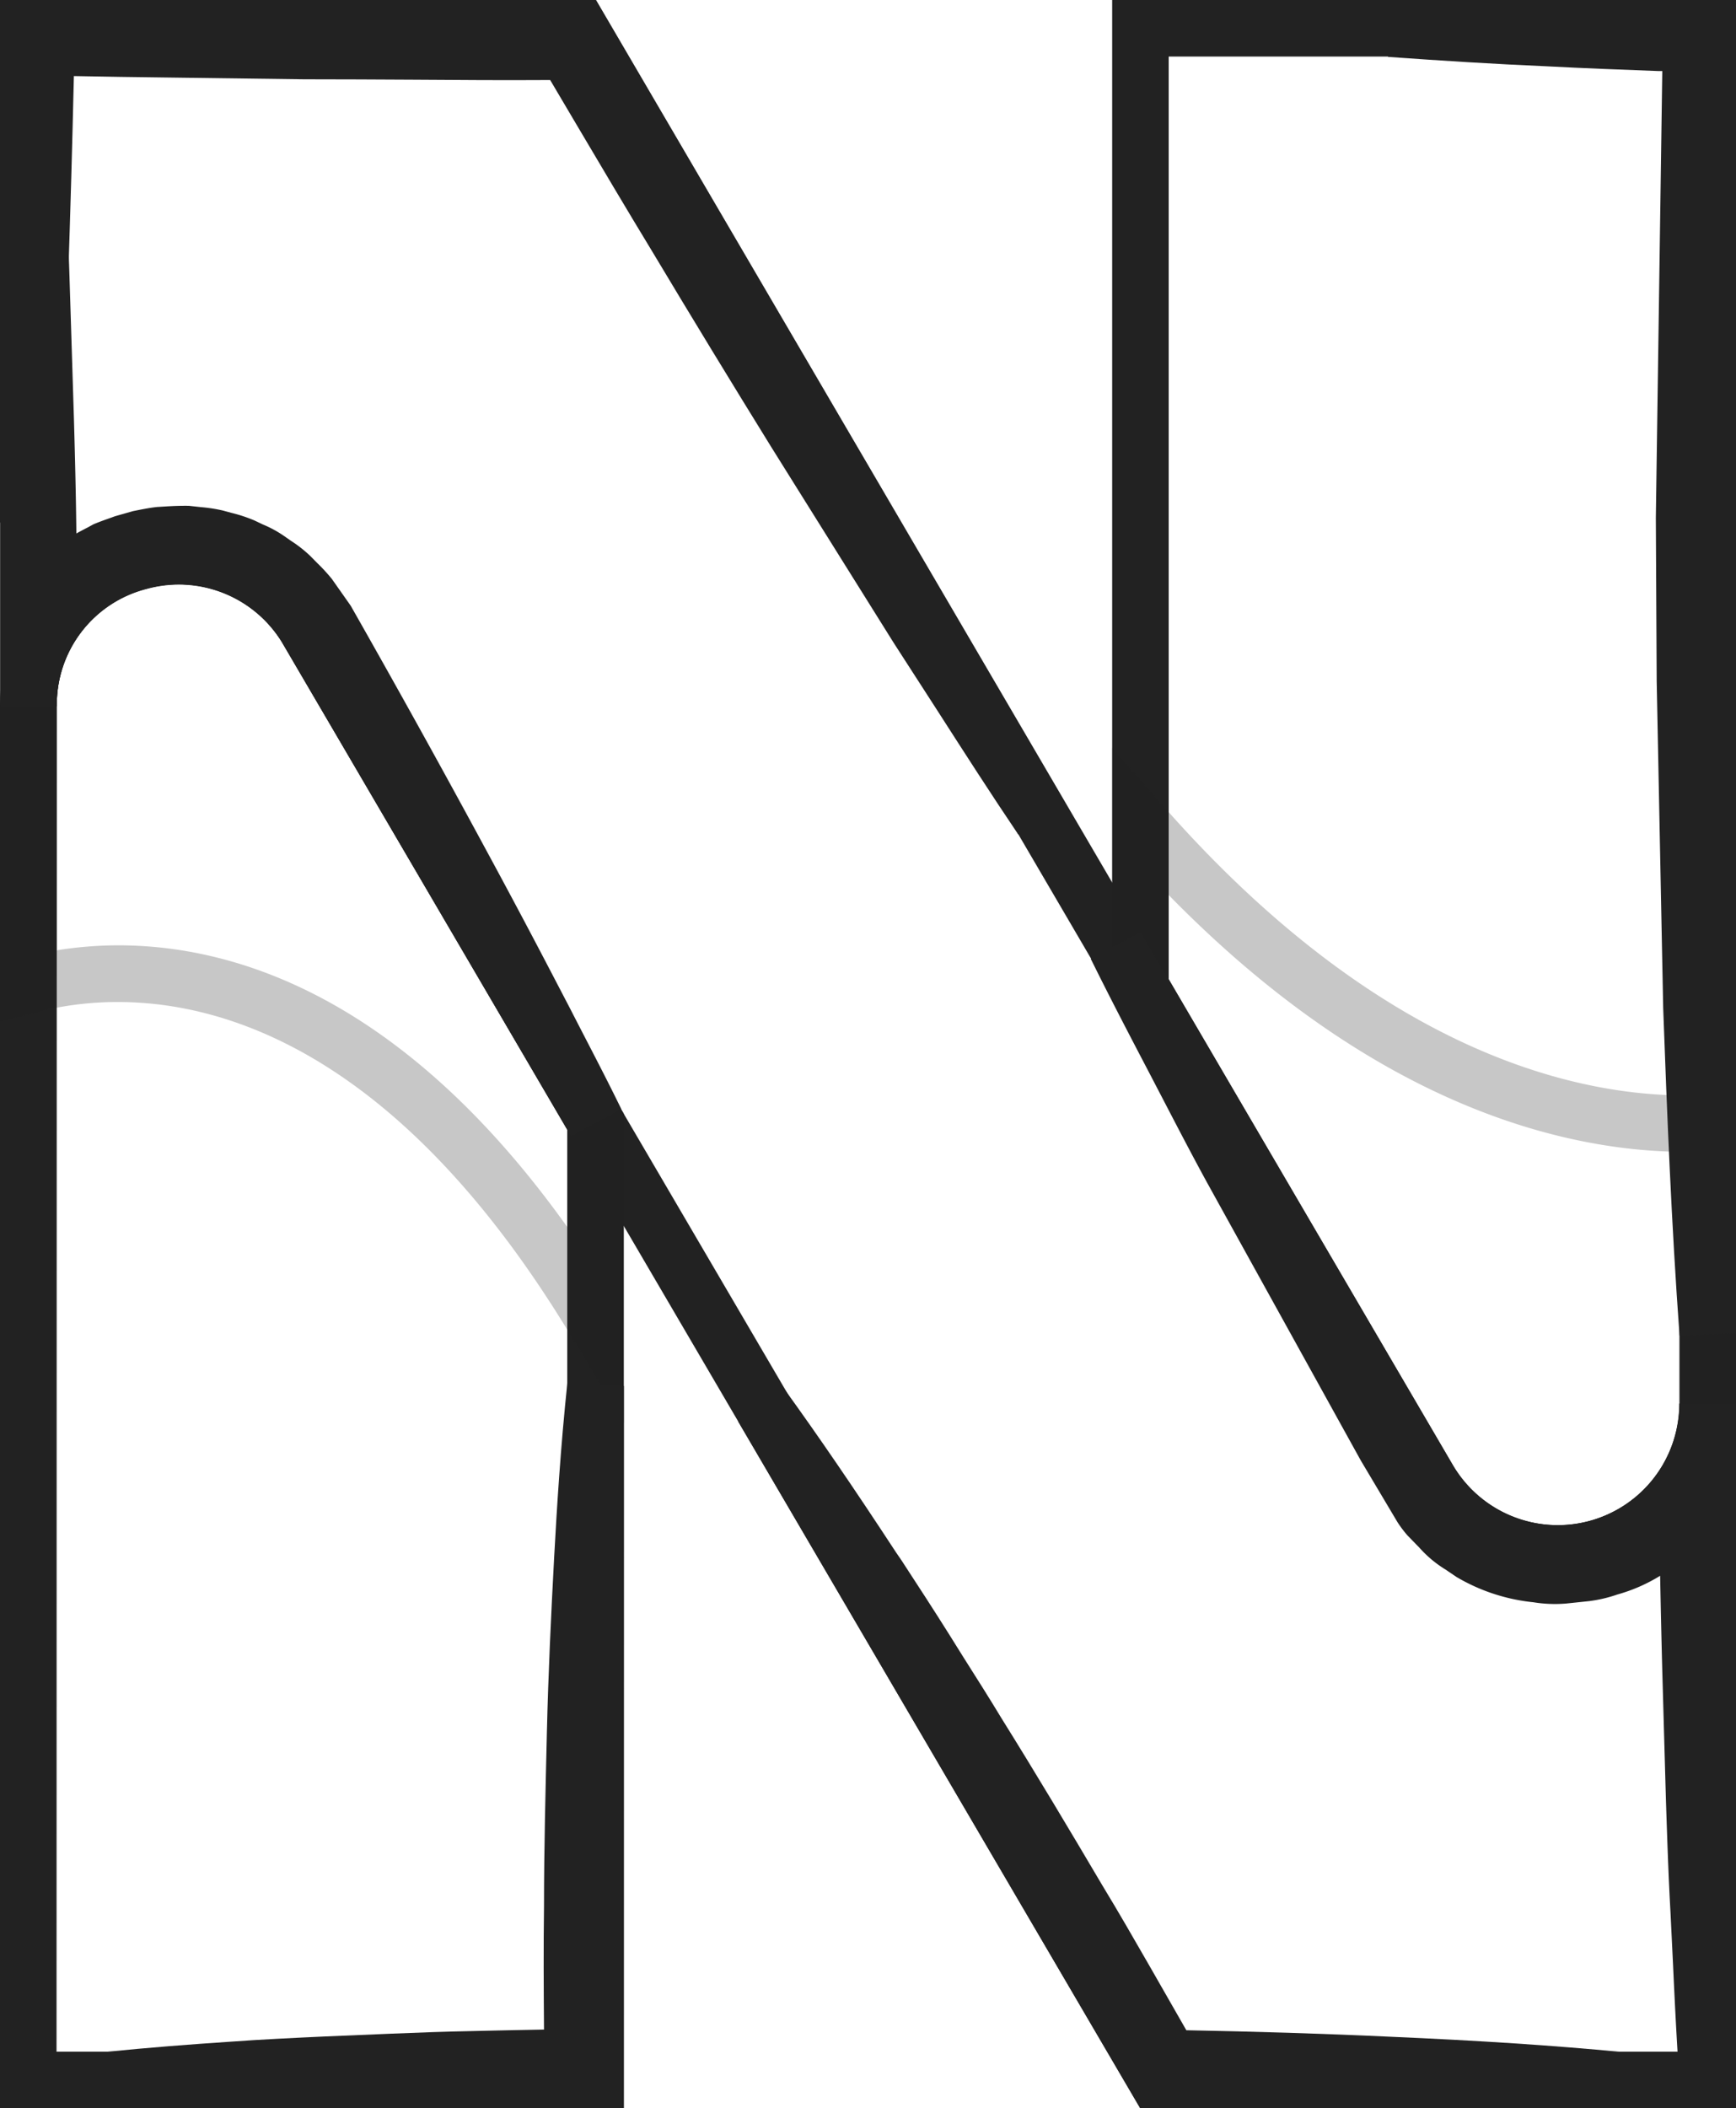
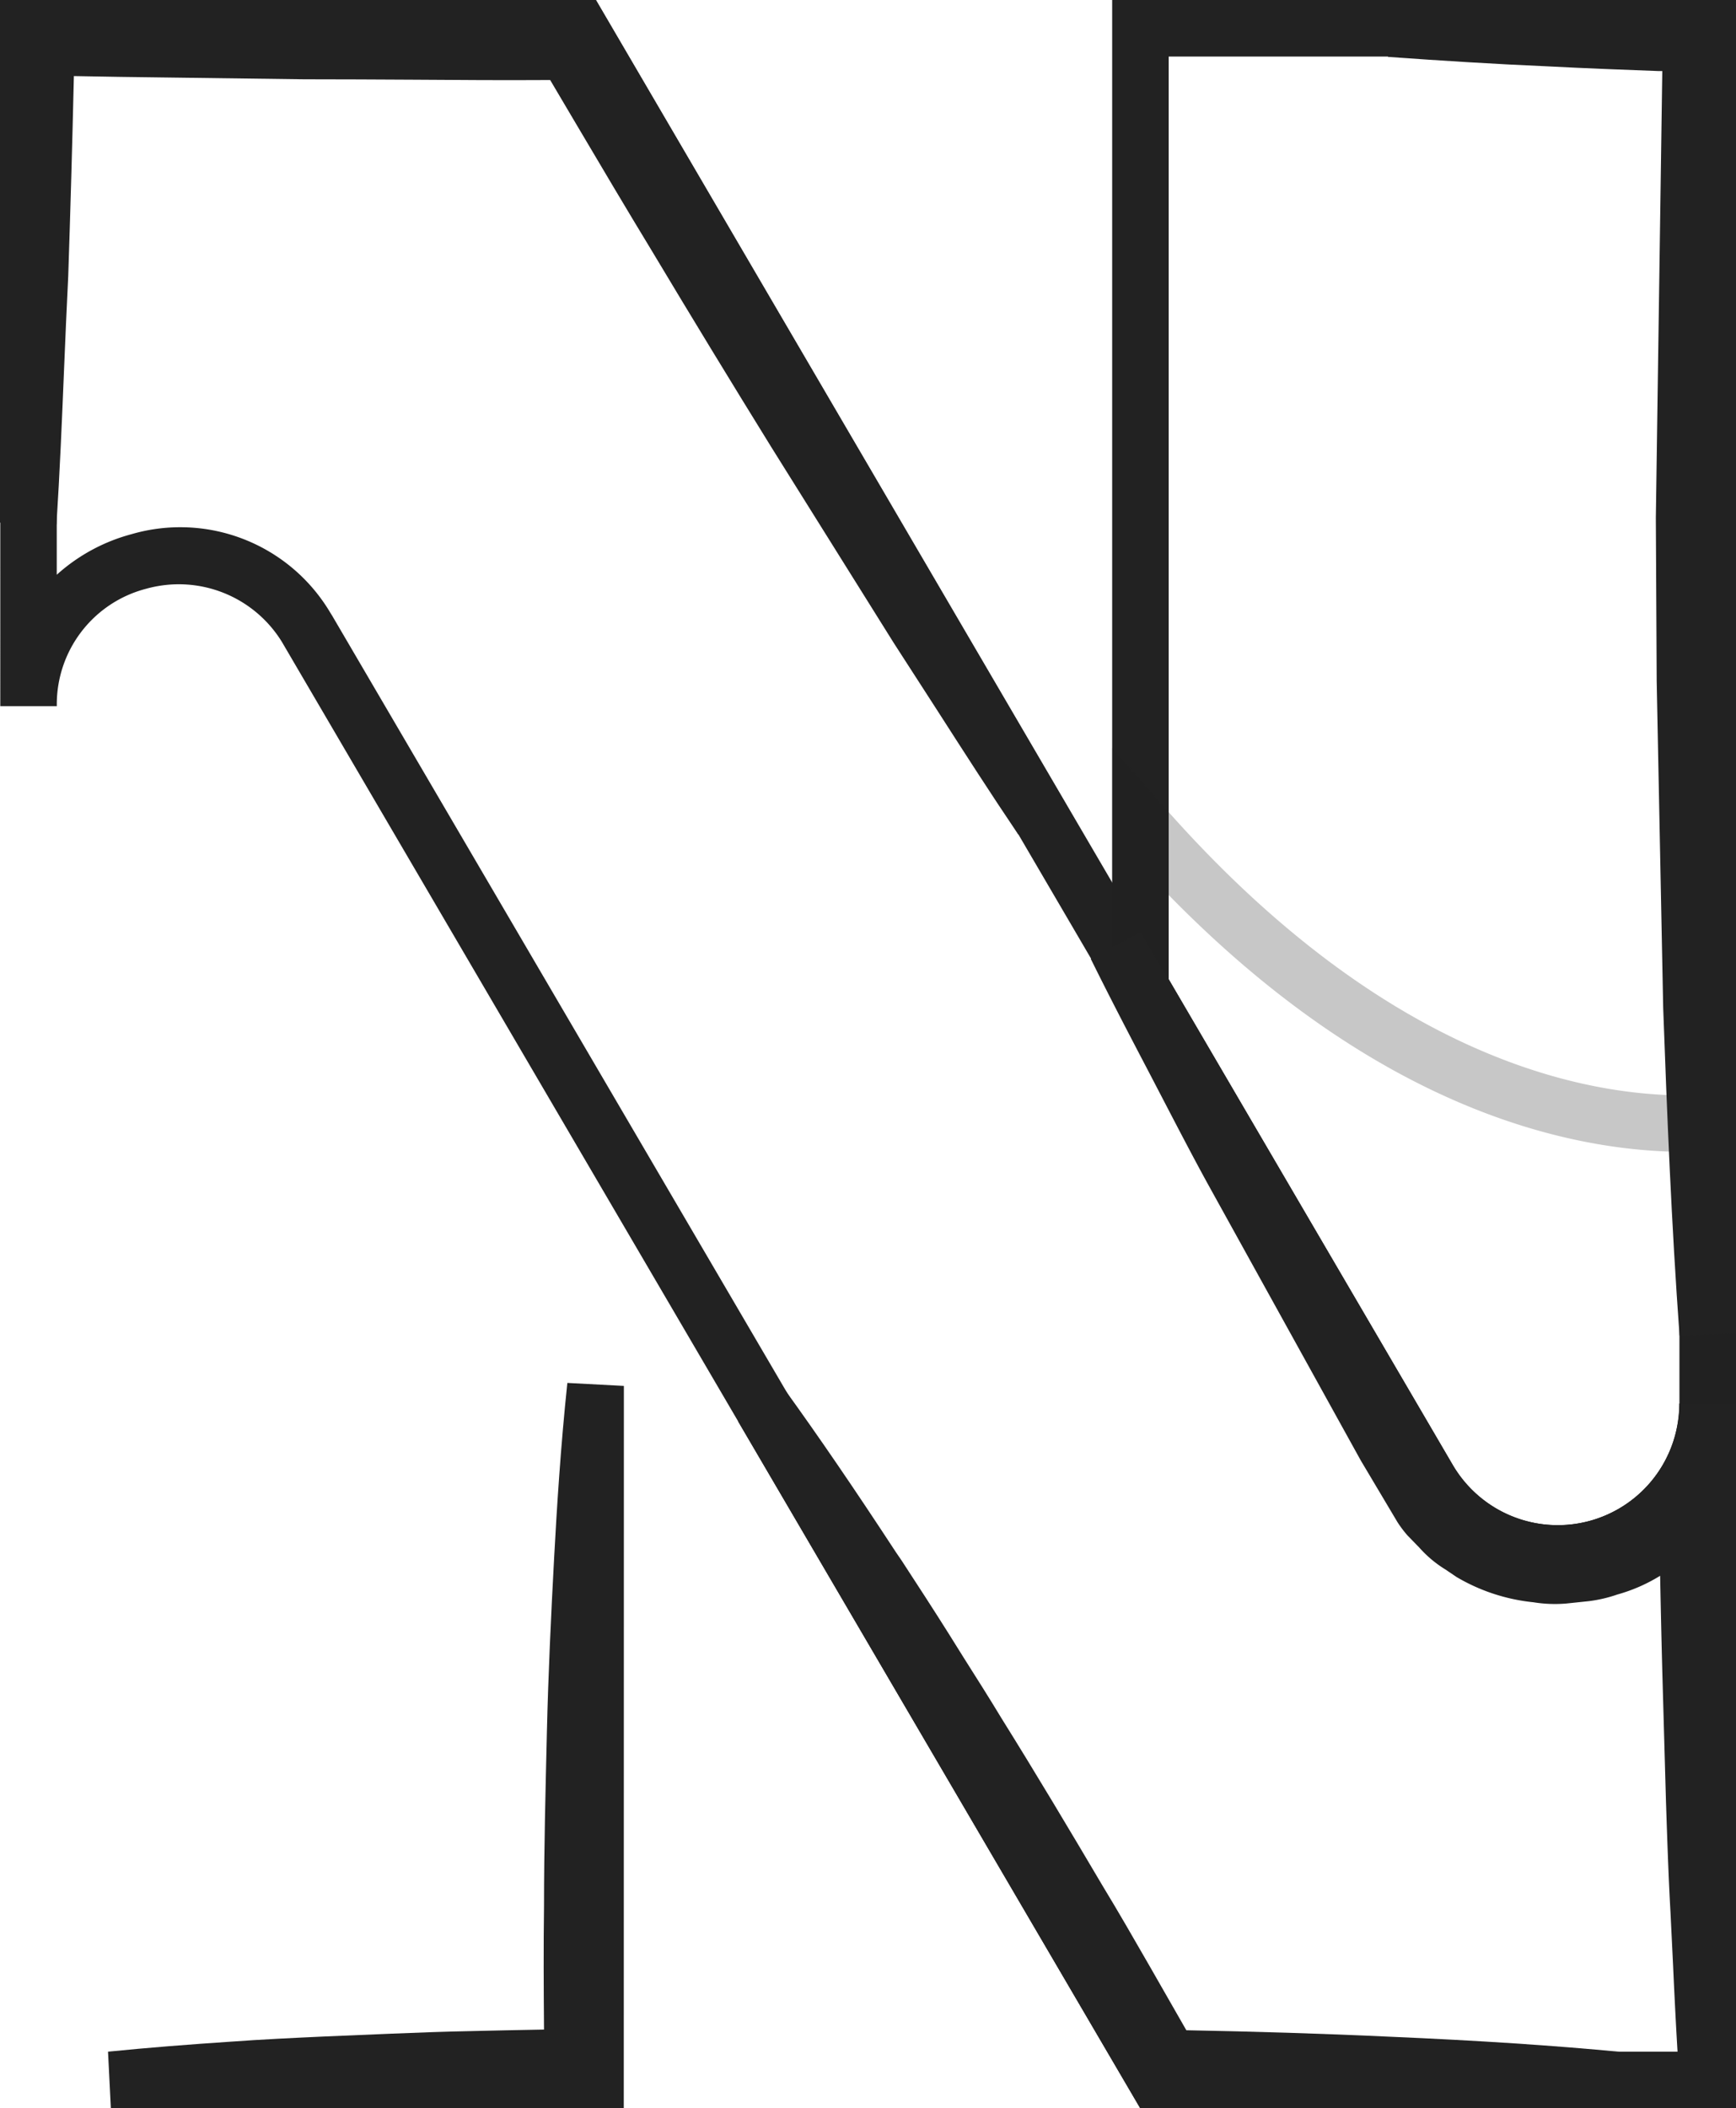
<svg xmlns="http://www.w3.org/2000/svg" width="30.711" height="37.273" viewBox="0 0 30.711 37.273">
  <g transform="translate(-253.252 -549.725)">
-     <path d="M264.287,587H253.252V562.211a3.154,3.154,0,0,1,5.841-1.652l.036.058,5.158,8.8Zm-10.035-1h9.035v-16.3l-5.047-8.618a2.142,2.142,0,0,0-2.4-.942,2.11,2.11,0,0,0-1.583,2.077Z" fill="#222" />
    <path d="M280.761,577.7a3.072,3.072,0,0,1-2.676-1.571l-5.158-8.813V549.725h11.036v24.811a3.084,3.084,0,0,1-2.332,3.046A3.331,3.331,0,0,1,280.761,577.7Zm-6.834-10.656,5.021,8.58a2.155,2.155,0,0,0,4.015-1.089V550.725h-9.036Z" fill="#222" />
    <path d="M283.963,587h-10.54L258.24,561.076a2.142,2.142,0,0,0-2.4-.942,2.11,2.11,0,0,0-1.583,2.077h-1V549.725h10.539l15.157,25.9a2.155,2.155,0,0,0,4.015-1.089h1ZM274,586h8.967v-9.134a3.215,3.215,0,0,1-1.332.718,3.084,3.084,0,0,1-3.546-1.452l-14.869-25.405h-8.964v9.16a3.209,3.209,0,0,1,1.318-.716,3.086,3.086,0,0,1,3.523,1.39l.036.058Z" fill="#222" />
-     <path d="M264.287,574.891l-.928-1.538c-3.877-6.426-7.919-6.141-9.478-5.726l-.629.17v-5.586a3.154,3.154,0,0,1,5.841-1.652l.036.058,5.158,8.8Zm-8.94-8.452c2.024,0,5.012.879,7.94,4.98v-1.725l-5.047-8.618a2.142,2.142,0,0,0-2.4-.942,2.11,2.11,0,0,0-1.583,2.077v4.316A6.83,6.83,0,0,1,255.347,566.439Z" fill="#222" opacity="0.25" />
    <path d="M280.761,577.7a3.072,3.072,0,0,1-2.676-1.571l-5.158-8.813v-4.372l.876,1c4.108,4.688,7.8,5.237,9.634,5.138l.526-.027v5.48a3.084,3.084,0,0,1-2.332,3.046A3.331,3.331,0,0,1,280.761,577.7Zm-6.834-10.656,5.021,8.58a2.155,2.155,0,0,0,4.015-1.089v-4.445c-1.987-.026-5.343-.765-9.036-4.54Z" fill="#222" opacity="0.25" />
    <path d="M271.265,564.478c-.486-.719-.955-1.45-1.424-2.18q-.387-.6-.779-1.207l-2.156-3.446q-1.071-1.73-2.114-3.471c-.457-.752-.907-1.512-1.356-2.271l-.451-.763c-.811.005-1.62,0-2.428-.006q-.963-.006-1.927-.007l-2.449-.032q-.81-.009-1.622-.025-.041,1.77-.1,3.54c-.028.547-.05,1.086-.073,1.626-.038.921-.076,1.841-.135,2.761l-1-.032v-9.24h10.539l8.32,14.221Z" fill="#222" />
    <path d="M282.964,573.338c-.142-1.953-.222-3.936-.289-5.789l-.115-5.78-.015-2.888.114-7.9-.077,0c-.653-.024-1.3-.049-1.953-.083-.936-.04-1.881-.1-2.822-.167l.036-1h6.12V573.3Z" fill="#222" />
    <path d="M281.893,587h-8.47l-7.114-12.145.837-.546c.591.818,1.213,1.727,1.956,2.861l.1.146c.285.437.57.874.848,1.317l.25.4c.225.355.451.711.669,1.072.608.974,1.2,1.966,1.788,2.961.285.468.563.953.841,1.436l.641,1.119c1.2.023,2.393.058,3.593.114,1.6.069,2.912.156,4.114.271Z" fill="#222" />
    <path d="M264.287,587h-9.074l-.05-1c.718-.072,1.44-.128,2.159-.176.559-.041,1.118-.067,1.679-.093l1.17-.049c.487-.02.975-.038,1.464-.047l.57-.013.671-.013c-.006-.729-.01-1.458,0-2.185,0-1.021.027-2.049.051-3.075s.073-2.054.128-3.081c.046-.85.115-1.968.234-3.092l1,.053Z" fill="#222" />
-     <path d="M263.355,569.811l-5.115-8.735a2.142,2.142,0,0,0-2.4-.942,2.11,2.11,0,0,0-1.583,2.077h-1V550.225l1-.037c.053.715.088,1.43.121,2.145l.042.86c.027.505.049,1.007.064,1.512l.076,2.429c.019.675.036,1.35.043,2.023.071-.039.135-.073.2-.106l.1-.055c.154-.065.269-.1.382-.143l.32-.091c.141-.028.28-.057.422-.073l.149-.009c.14-.009.277-.014.416-.012l.219.024a2.755,2.755,0,0,1,.382.059l.154.042a2.637,2.637,0,0,1,.408.135l.147.07a2.011,2.011,0,0,1,.383.209l.113.079a2.285,2.285,0,0,1,.344.27l.121.123a3.236,3.236,0,0,1,.259.281l.3.426,0,0,.035.05q1.246,2.191,2.447,4.414.6,1.107,1.187,2.235l.252.483c.3.586.611,1.172.9,1.766Z" fill="#222" />
    <path d="M282.964,586.534c-.049-.691-.083-1.385-.115-2.078l-.045-.922c-.037-.653-.058-1.31-.08-1.966l-.065-2.3q-.022-.842-.038-1.682a2.949,2.949,0,0,1-.757.331,2.443,2.443,0,0,1-.5.117l-.4.042a2.375,2.375,0,0,1-.586-.022,3.334,3.334,0,0,1-1.358-.446l-.2-.135a2.04,2.04,0,0,1-.459-.385l-.212-.218a2.038,2.038,0,0,1-.174-.231l-.65-1.092-2.712-4.9c-.26-.474-.51-.955-.761-1.437l-.286-.549c-.345-.658-.689-1.318-1.017-1.982l.88-.473,5.515,9.424a2.155,2.155,0,0,0,4.015-1.089h1V586.5Z" fill="#222" />
  </g>
</svg>